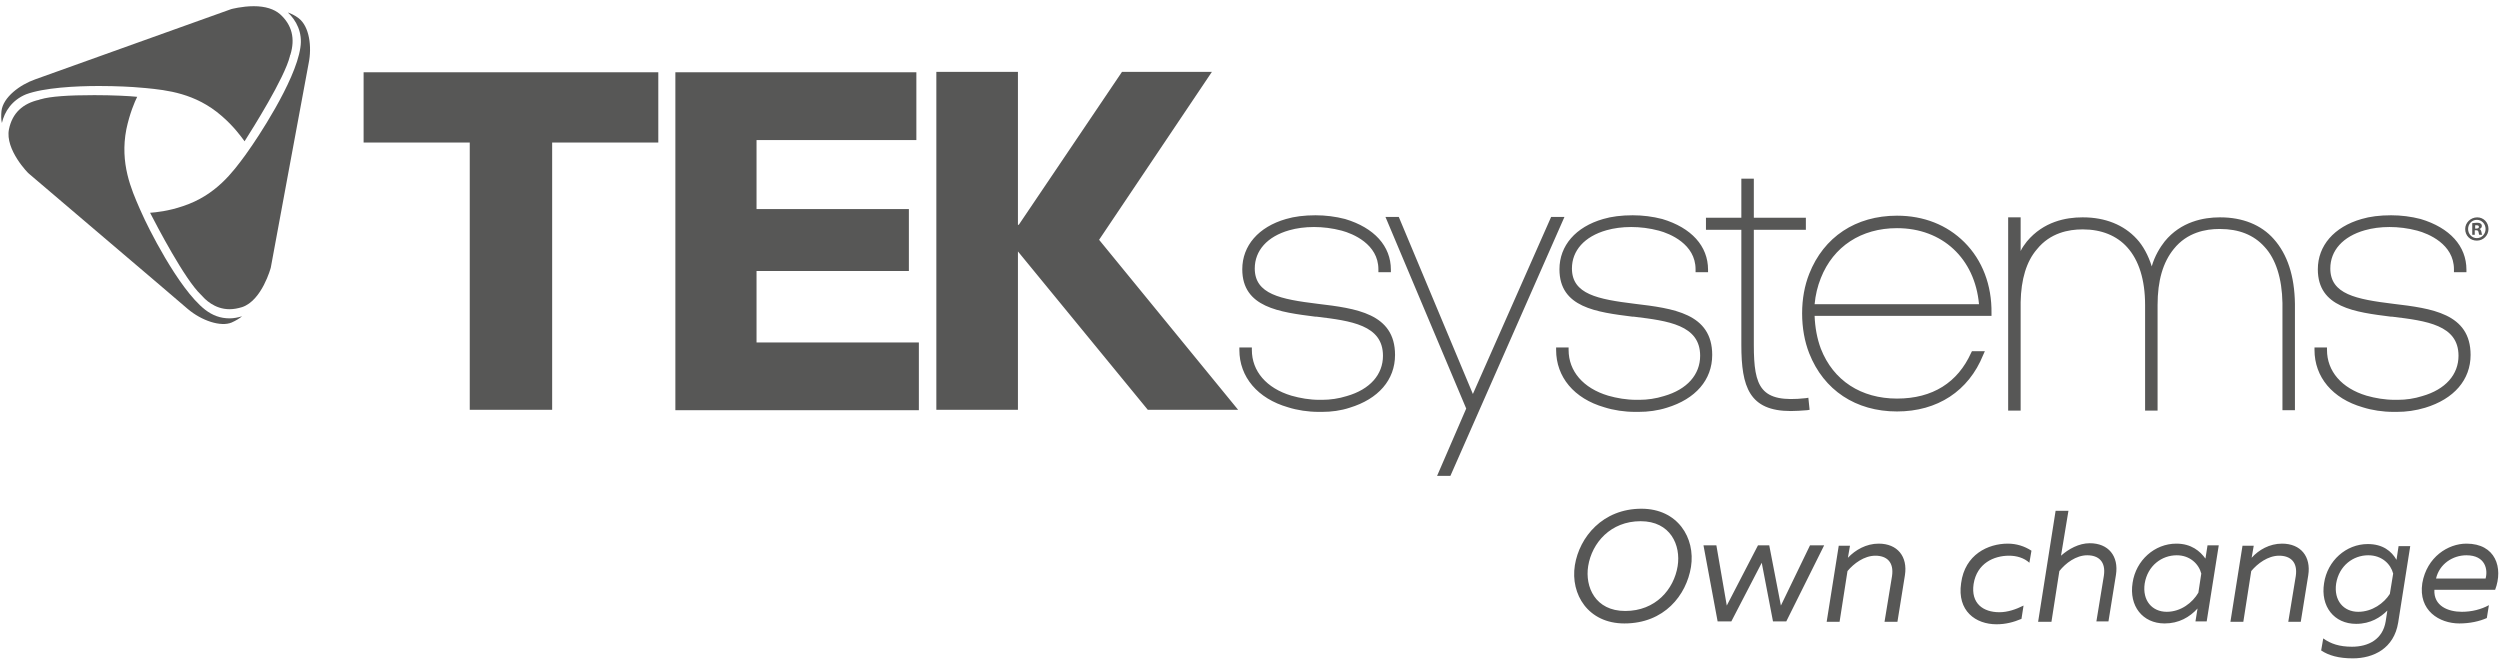
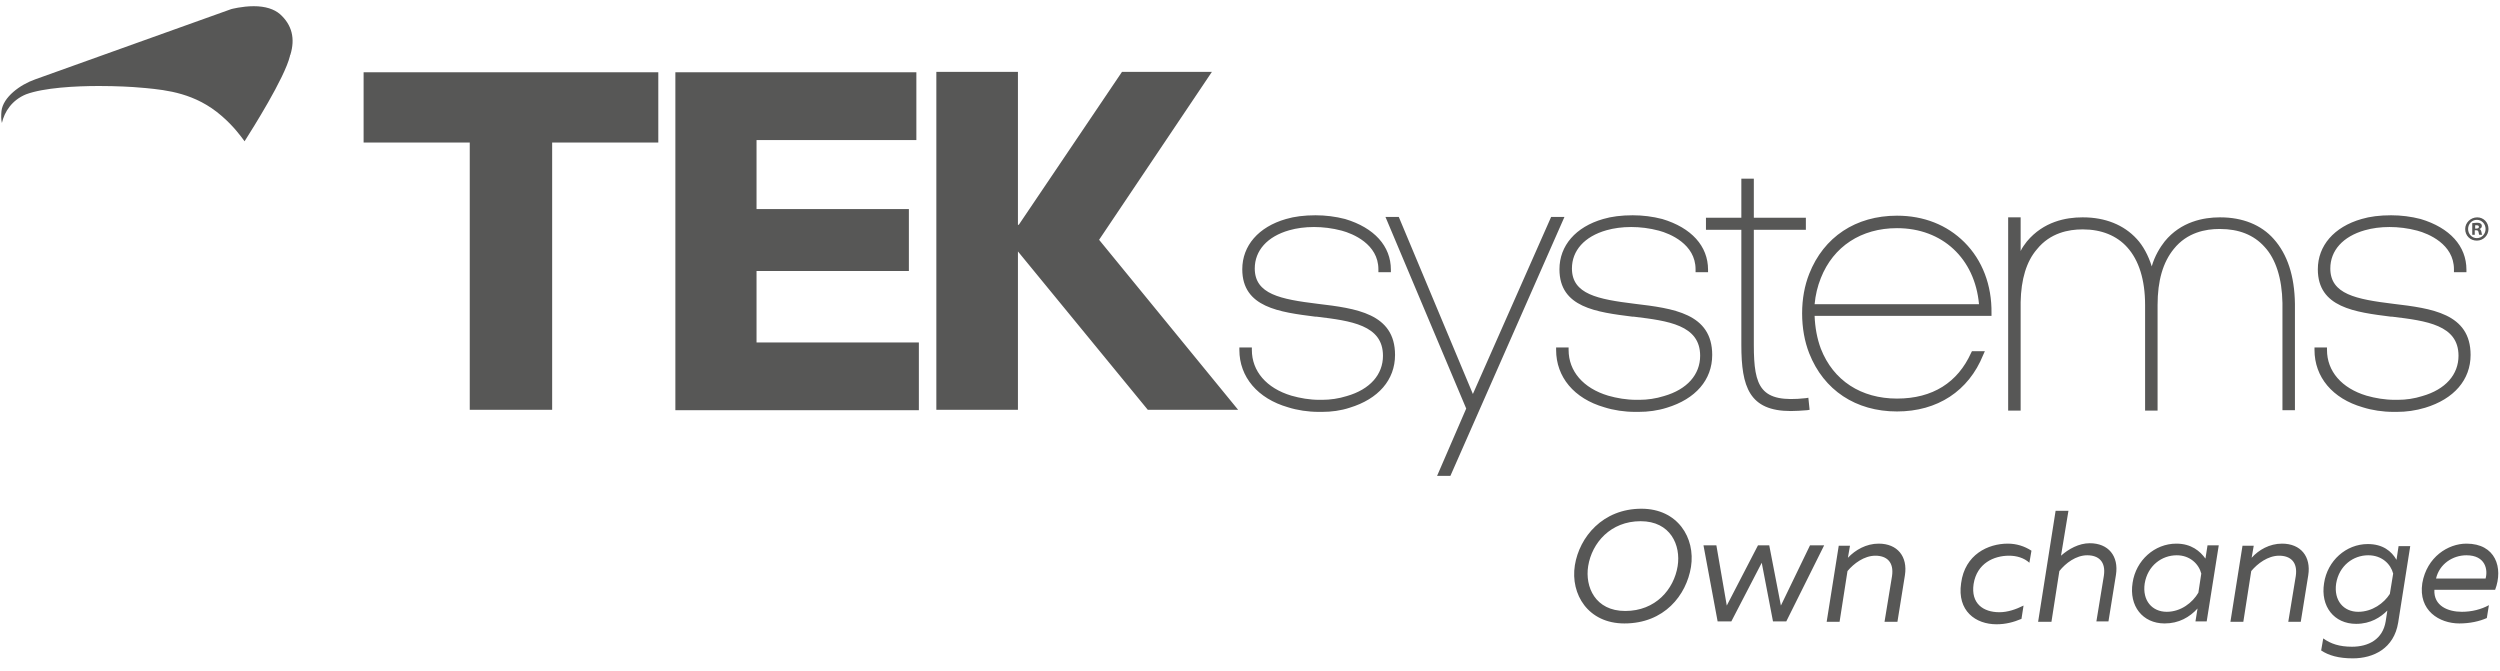
<svg xmlns="http://www.w3.org/2000/svg" width="190" height="51" viewBox="0 0 190 51" fill="none">
  <path d="M123.517 46.434C125.826 46.434 127.218 44.791 127.502 43.022C127.755 41.443 126.965 39.611 124.687 39.611C122.409 39.611 120.986 41.253 120.701 43.022C120.448 44.602 121.239 46.434 123.517 46.434ZM123.453 47.382C120.701 47.382 119.341 45.17 119.689 42.959C120.037 40.811 121.808 38.663 124.75 38.663C127.502 38.663 128.863 40.874 128.515 43.086C128.167 45.234 126.49 47.382 123.453 47.382ZM138.637 41.443L135.759 47.224H134.747L133.892 42.77L131.583 47.224H130.539L129.464 41.443H130.444L131.235 46.023L133.608 41.443H134.462L135.348 46.023L137.562 41.443H138.637ZM142.782 41.316C144.205 41.316 144.996 42.296 144.774 43.717L144.205 47.255H143.224L143.794 43.781C143.952 42.706 143.383 42.233 142.528 42.233C141.674 42.233 140.883 42.833 140.409 43.401L139.808 47.255H138.827L139.745 41.474H140.599L140.441 42.391C141.01 41.79 141.833 41.316 142.782 41.316ZM152.588 41.316C153.252 41.316 153.853 41.506 154.391 41.853L154.233 42.77C153.822 42.391 153.252 42.233 152.683 42.233C151.544 42.233 150.247 42.801 149.994 44.381C149.773 45.865 150.722 46.529 151.955 46.529C152.588 46.529 153.221 46.308 153.79 46.023L153.632 47.034C153.031 47.287 152.43 47.445 151.734 47.445C150.152 47.445 148.729 46.434 149.045 44.318C149.33 42.138 151.101 41.316 152.588 41.316ZM157.207 38.789L156.637 42.233C157.207 41.727 157.997 41.285 158.82 41.285C160.243 41.285 161.034 42.264 160.813 43.686L160.243 47.224H159.326L159.895 43.749C160.054 42.675 159.484 42.201 158.63 42.201C157.776 42.201 156.985 42.801 156.511 43.401L155.91 47.255H154.897L156.226 38.821H157.207V38.789ZM164.672 46.497C165.748 46.497 166.633 45.802 167.076 45.044L167.298 43.591C167.108 42.864 166.444 42.201 165.431 42.201C164.293 42.201 163.217 42.991 162.996 44.349C162.806 45.644 163.565 46.497 164.672 46.497ZM164.514 47.382C162.837 47.382 161.793 46.055 162.078 44.286C162.331 42.58 163.755 41.316 165.4 41.316C166.539 41.316 167.203 41.885 167.614 42.454L167.772 41.443H168.626L167.709 47.224H166.855L167.013 46.245C166.412 46.908 165.59 47.382 164.514 47.382ZM173.435 41.316C174.858 41.316 175.649 42.296 175.428 43.717L174.858 47.255H173.909L174.479 43.781C174.637 42.706 174.067 42.233 173.213 42.233C172.359 42.233 171.568 42.833 171.094 43.401L170.493 47.255H169.512L170.43 41.474H171.284L171.125 42.391C171.663 41.79 172.486 41.316 173.435 41.316ZM179.224 46.497C180.299 46.497 181.185 45.834 181.628 45.139L181.881 43.591C181.691 42.864 181.027 42.201 179.983 42.201C178.844 42.201 177.769 42.991 177.547 44.349C177.357 45.644 178.117 46.497 179.224 46.497ZM178.812 50.035C177.737 50.035 176.978 49.814 176.408 49.435L176.566 48.519C177.136 48.93 177.8 49.151 178.749 49.151C180.015 49.151 181.09 48.582 181.312 47.224L181.438 46.402C180.932 46.908 180.173 47.413 179.066 47.413C177.389 47.413 176.345 46.087 176.63 44.318C176.883 42.612 178.306 41.348 179.951 41.348C181.09 41.348 181.754 41.885 182.134 42.548L182.292 41.506H183.178L182.261 47.319C181.944 49.277 180.394 50.035 178.812 50.035ZM187.449 42.201C186.405 42.201 185.392 42.864 185.139 43.97H188.904C189.093 43.307 188.904 42.201 187.449 42.201ZM187.449 41.316C189.663 41.316 190.264 43.149 189.631 44.823H185.013C184.949 46.055 186.057 46.497 187.101 46.497C187.86 46.497 188.587 46.308 189.157 45.992L188.999 46.971C188.429 47.224 187.702 47.382 186.911 47.382C185.392 47.382 183.779 46.402 184.095 44.318C184.443 42.327 186.057 41.316 187.449 41.316ZM83.531 18.225L94.097 31.145H87.233L77.363 19.109V31.145H71.162V5.462H77.363V17.087H77.426L85.271 5.462H92.104L83.531 18.225ZM35.701 31.145V10.833H27.634V5.494H50.031V10.833H41.964V31.145H35.701ZM51.328 31.145V5.494H69.644V10.643H57.497V15.887H69.075V20.594H57.497V26.027H69.834V31.176H51.328V31.145ZM188.113 17.372H188.208C188.303 17.372 188.398 17.34 188.398 17.245C188.398 17.151 188.334 17.119 188.208 17.119H188.113V17.372ZM188.081 17.846H187.891V16.961C187.955 16.961 188.081 16.929 188.239 16.929C188.398 16.929 188.492 16.961 188.524 16.993C188.587 17.024 188.619 17.087 188.619 17.182C188.619 17.277 188.556 17.372 188.429 17.403C188.524 17.435 188.556 17.498 188.587 17.624C188.619 17.751 188.619 17.814 188.651 17.846H188.429C188.398 17.814 188.398 17.751 188.366 17.624C188.334 17.53 188.303 17.498 188.176 17.498H188.081V17.846ZM187.575 17.403C187.575 17.782 187.86 18.098 188.239 18.098C188.619 18.098 188.904 17.782 188.904 17.403C188.904 17.024 188.619 16.708 188.239 16.708C187.86 16.708 187.575 17.024 187.575 17.403ZM189.125 17.403C189.125 17.877 188.746 18.288 188.239 18.288C187.733 18.288 187.354 17.909 187.354 17.403C187.354 16.929 187.765 16.519 188.271 16.519C188.746 16.519 189.125 16.898 189.125 17.403ZM100.487 31.303H100.234C99.412 31.303 98.589 31.176 97.893 30.955C95.584 30.292 94.192 28.649 94.192 26.596V26.406H95.141V26.596C95.141 28.207 96.248 29.502 98.146 30.071C98.811 30.26 99.538 30.387 100.266 30.387H100.487C101.088 30.387 101.752 30.292 102.353 30.102C104.125 29.597 105.106 28.46 105.106 27.038C105.106 24.7 102.67 24.384 100.076 24.069H99.981C97.26 23.721 94.413 23.374 94.413 20.467C94.413 18.667 95.647 17.245 97.735 16.645C98.368 16.456 99.127 16.361 99.981 16.361C100.74 16.361 101.499 16.456 102.227 16.645C104.441 17.308 105.707 18.698 105.707 20.499V20.689H104.758V20.467C104.758 18.541 102.796 17.751 101.974 17.53C100.55 17.151 99.095 17.182 97.988 17.498C96.311 17.972 95.362 19.046 95.362 20.404C95.362 22.363 97.324 22.742 100.139 23.089C103.049 23.437 106.023 23.816 106.023 26.975C106.023 28.87 104.758 30.323 102.575 30.987C101.911 31.208 101.183 31.303 100.487 31.303ZM110.23 36.167H109.218L111.432 31.05L105.295 16.487H106.308L111.939 29.944L117.886 16.487H118.898L110.23 36.167ZM124.529 31.303H124.276C123.453 31.303 122.631 31.176 121.935 30.955C119.626 30.292 118.265 28.649 118.265 26.596V26.406H119.214V26.596C119.214 28.207 120.321 29.502 122.22 30.071C122.884 30.26 123.611 30.387 124.371 30.387H124.592C125.193 30.387 125.857 30.292 126.458 30.102C128.23 29.597 129.211 28.46 129.211 27.038C129.211 24.7 126.775 24.384 124.181 24.069H124.086C121.334 23.721 118.518 23.374 118.518 20.467C118.518 18.667 119.752 17.245 121.84 16.645C122.473 16.456 123.232 16.361 124.086 16.361C124.845 16.361 125.604 16.456 126.332 16.645C128.546 17.308 129.812 18.698 129.812 20.499V20.689H128.863V20.467C128.863 18.541 126.901 17.751 126.079 17.53C124.655 17.151 123.2 17.182 122.093 17.498C120.416 17.972 119.467 19.046 119.467 20.404C119.467 22.363 121.429 22.742 124.244 23.089C127.154 23.437 130.128 23.816 130.128 26.975C130.128 28.87 128.863 30.323 126.68 30.987C125.984 31.208 125.256 31.303 124.529 31.303ZM136.107 31.239C132.943 31.239 132.342 29.407 132.342 26.217V17.466H129.653V16.55H132.342V13.581H133.291V16.55H137.246V17.466H133.291V26.217C133.291 29.439 133.798 30.639 137.246 30.26L137.435 30.229L137.53 31.145L137.34 31.176C136.898 31.208 136.486 31.239 136.107 31.239ZM137.91 23.121H150.405C150.089 19.646 147.622 17.34 144.173 17.34C141.453 17.34 139.333 18.73 138.384 21.131C138.131 21.763 137.973 22.426 137.91 23.121ZM144.173 31.271C141.042 31.271 138.606 29.66 137.499 26.849C137.151 25.964 136.961 24.922 136.961 23.816C136.961 22.71 137.151 21.699 137.499 20.815C138.606 18.003 141.042 16.392 144.173 16.392C146.198 16.392 147.969 17.087 149.298 18.414C150.658 19.773 151.386 21.668 151.354 23.816V24.006H137.91C137.942 24.89 138.1 25.743 138.384 26.501C139.333 28.933 141.453 30.292 144.173 30.292C146.894 30.292 148.792 29.06 149.804 26.817L149.868 26.691H150.848L150.722 26.975C149.614 29.723 147.242 31.271 144.173 31.271ZM174.415 31.176H173.466V23.026C173.435 21.162 172.96 19.678 172.106 18.762C171.284 17.846 170.145 17.403 168.721 17.403H168.658C167.646 17.403 166.222 17.656 165.21 18.919C164.387 19.93 163.976 21.32 163.976 23.184V31.208H163.027V23.184C163.027 21.257 162.553 19.773 161.667 18.793C160.876 17.909 159.706 17.435 158.314 17.435H158.25C157.238 17.435 155.815 17.688 154.802 18.951C154.012 19.867 153.6 21.226 153.569 22.963V31.208H152.62V16.519H153.569V19.078C153.695 18.793 153.885 18.572 154.043 18.351C155.309 16.835 157.017 16.519 158.25 16.519H158.314C159.99 16.519 161.414 17.087 162.395 18.161C162.869 18.667 163.28 19.425 163.533 20.246C163.755 19.457 164.166 18.793 164.514 18.351C165.748 16.835 167.488 16.519 168.69 16.519H168.753C170.43 16.519 171.853 17.087 172.802 18.161C173.846 19.33 174.384 20.973 174.415 23.089V31.176ZM182.166 31.303H181.913C181.09 31.303 180.268 31.176 179.572 30.955C177.262 30.292 175.902 28.649 175.902 26.596V26.406H176.851V26.596C176.851 28.207 177.958 29.502 179.856 30.071C180.521 30.26 181.248 30.387 182.008 30.387H182.229C182.862 30.387 183.494 30.292 184.095 30.102C185.867 29.597 186.847 28.46 186.847 27.038C186.847 24.7 184.412 24.384 181.818 24.069H181.723C178.971 23.721 176.155 23.374 176.155 20.467C176.155 18.667 177.389 17.245 179.477 16.645C180.109 16.456 180.869 16.361 181.723 16.361C182.482 16.361 183.241 16.456 183.969 16.645C186.183 17.308 187.449 18.698 187.449 20.499V20.689H186.5V20.467C186.5 18.541 184.538 17.751 183.716 17.53C182.292 17.151 180.837 17.182 179.73 17.498C178.053 17.972 177.104 19.046 177.104 20.404C177.104 22.363 179.066 22.742 181.881 23.089C184.791 23.437 187.765 23.816 187.765 26.975C187.765 28.87 186.5 30.323 184.317 30.987C183.589 31.208 182.862 31.303 182.166 31.303Z" fill="#575756" />
-   <path d="M7.167 7.231C5.206 7.231 3.814 7.326 3.087 7.547C3.055 7.547 3.023 7.547 2.992 7.579C1.726 7.863 0.936 8.59 0.682 9.822C0.366 11.37 2.169 13.202 2.201 13.202C2.296 13.296 13.241 22.584 14.253 23.468C15.329 24.384 16.784 24.858 17.607 24.511C17.955 24.353 18.208 24.195 18.397 24.037C18.081 24.132 17.765 24.195 17.448 24.195C16.753 24.195 16.151 23.974 15.582 23.532C13.526 21.921 11.153 17.087 10.774 16.203L10.616 15.855C9.983 14.402 9.097 12.412 9.603 9.822C9.856 8.621 10.236 7.737 10.426 7.358C9.856 7.295 8.559 7.231 7.167 7.231Z" fill="#575756" />
  <path d="M7.515 6.536C8.844 6.536 10.078 6.6 10.71 6.663L11.09 6.694C12.672 6.852 14.854 7.073 16.847 8.811C17.765 9.601 18.334 10.39 18.587 10.738C19.188 9.79 21.624 5.936 22.035 4.262C22.035 4.23 22.035 4.199 22.067 4.167C22.447 2.935 22.194 1.893 21.276 1.071C20.833 0.692 20.169 0.471 19.283 0.471C18.397 0.471 17.575 0.692 17.575 0.692C17.448 0.724 3.941 5.589 2.675 6.031C1.505 6.442 0.24 7.389 0.113 8.432C0.081 8.779 0.081 9.095 0.145 9.348C0.335 8.495 0.904 7.61 1.979 7.168C3.34 6.663 5.744 6.536 7.515 6.536Z" fill="#575756" />
-   <path d="M11.406 16.171C11.912 17.151 14.032 21.226 15.266 22.394L15.329 22.457C15.55 22.71 16.278 23.5 17.448 23.5C17.765 23.5 18.081 23.437 18.397 23.342C19.916 22.837 20.58 20.341 20.58 20.341C20.612 20.215 23.206 6.094 23.459 4.799C23.712 3.567 23.522 2.019 22.7 1.387C22.415 1.166 22.13 1.04 21.877 0.945C22.51 1.545 23.016 2.461 22.826 3.63C22.447 6.221 19.441 10.675 18.872 11.464L18.65 11.78C17.701 13.075 16.404 14.845 13.905 15.666C12.798 16.045 11.849 16.14 11.406 16.171Z" fill="#575756" />
</svg>